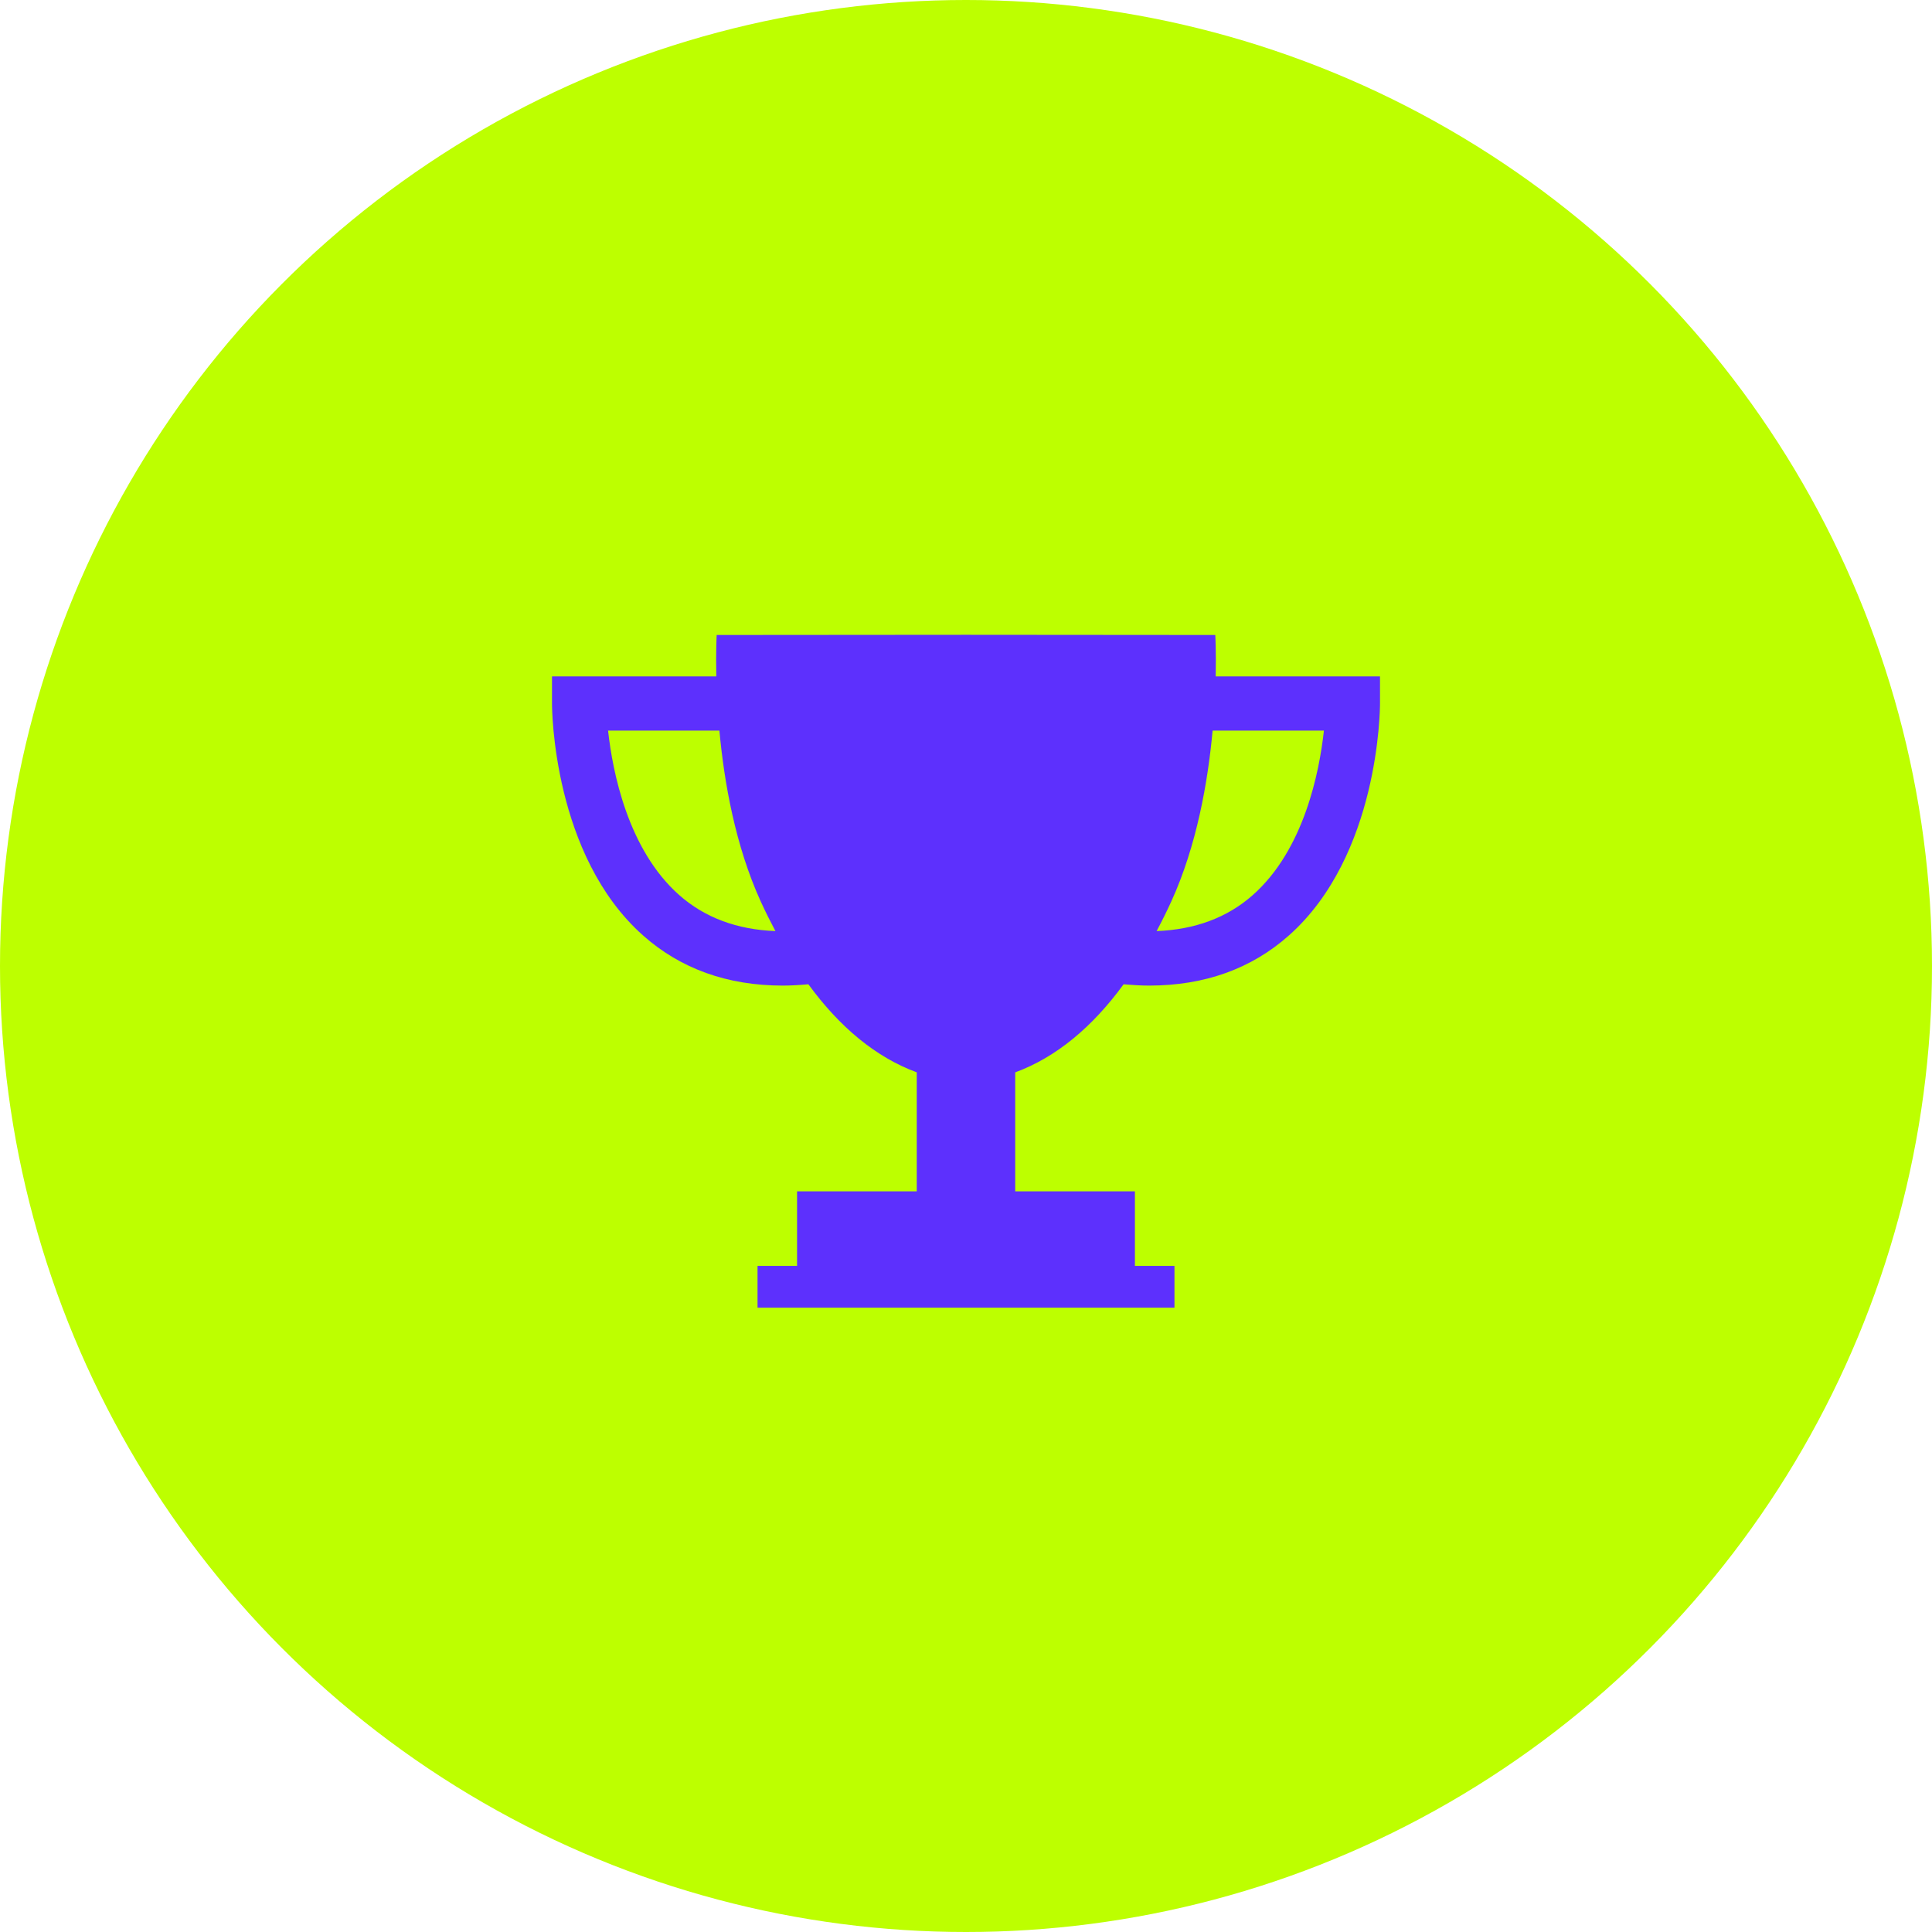
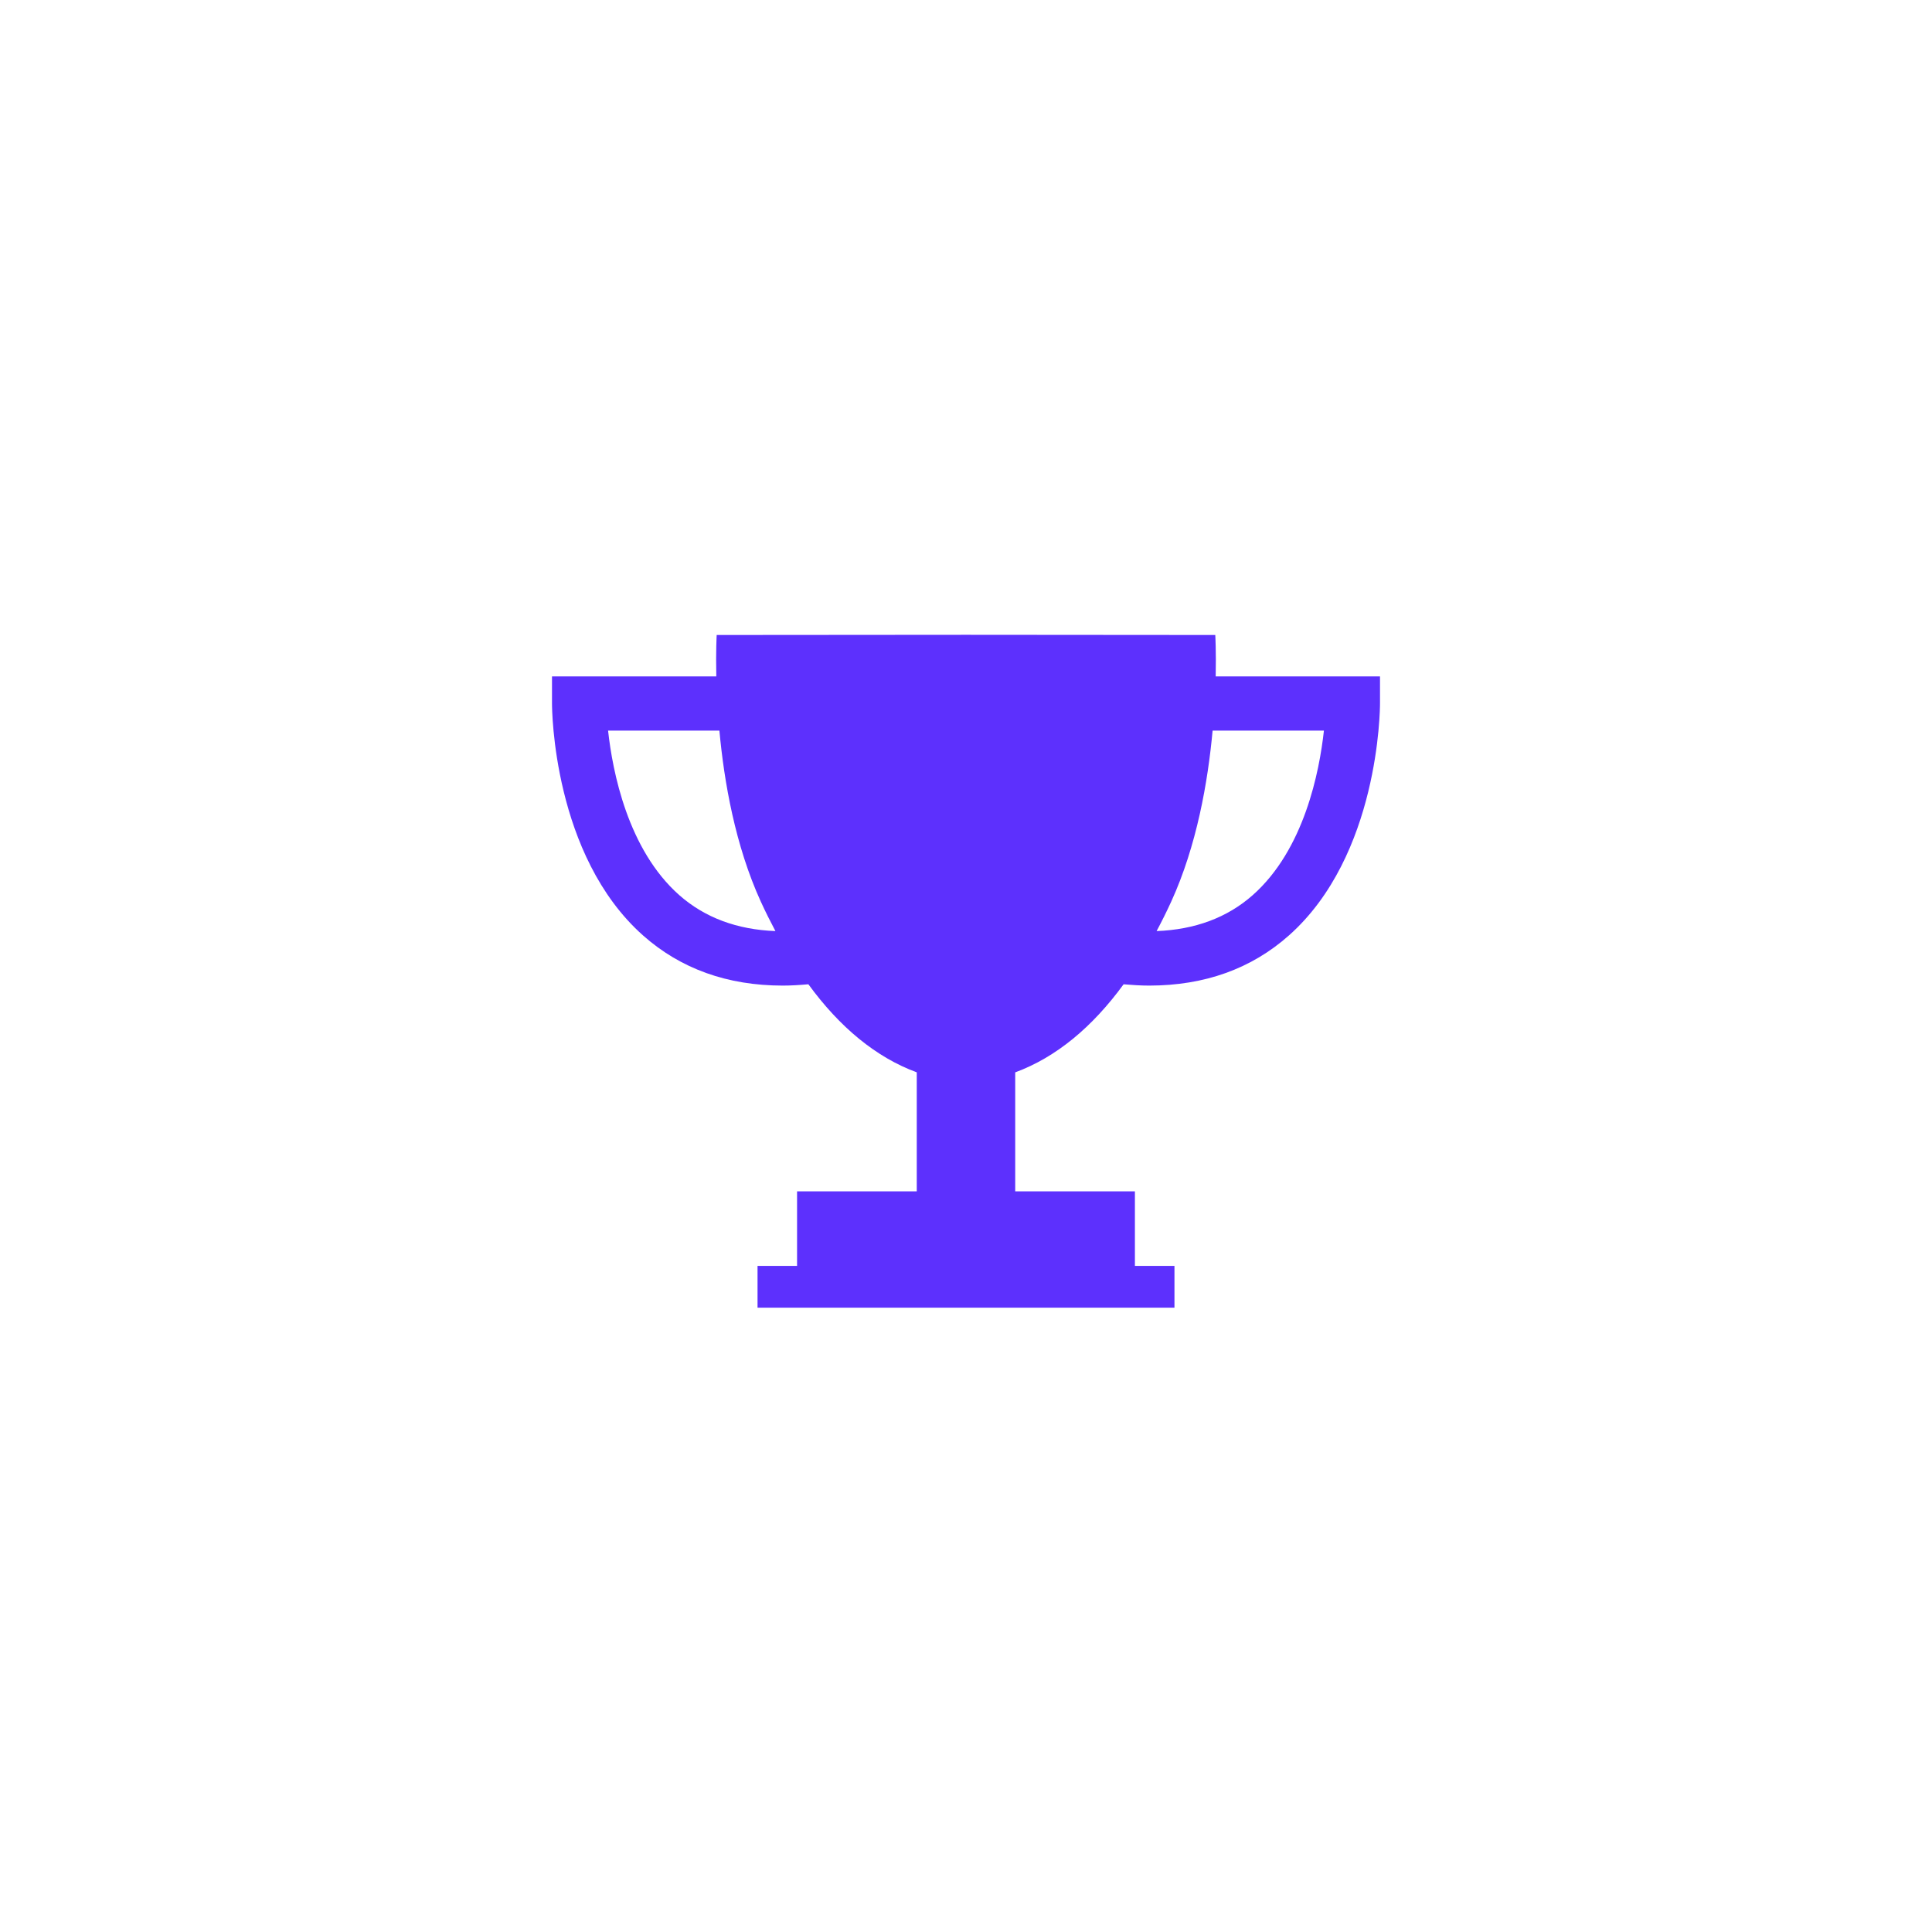
<svg xmlns="http://www.w3.org/2000/svg" width="70" height="70" viewBox="0 0 70 70" fill="none">
-   <circle cx="35" cy="35" r="35" fill="#BDFF00" />
  <path d="M44.047 24.507C44.066 23.588 44.032 23.007 44.032 23.007L35.046 23H35H34.954L25.967 23.007C25.967 23.007 25.933 23.588 25.953 24.507H20V25.489C20 25.713 20.038 30.999 23.3 33.894C24.661 35.102 26.358 35.709 28.359 35.71C28.662 35.71 28.973 35.69 29.289 35.662C30.425 37.219 31.739 38.309 33.216 38.853V43.164H28.879V45.865H27.447V47.379H34.954H35.046H42.553V45.866H41.12V43.165H36.783V38.854C38.259 38.31 39.574 37.22 40.71 35.663C41.028 35.69 41.339 35.71 41.642 35.71C43.642 35.708 45.339 35.102 46.7 33.893C49.962 30.998 50 25.712 50 25.488V24.507H44.047ZM24.609 32.43C22.746 30.781 22.195 27.959 22.032 26.471H26.065C26.236 28.324 26.638 30.634 27.564 32.664C27.734 33.036 27.912 33.39 28.095 33.735C26.705 33.682 25.535 33.248 24.609 32.43ZM45.391 32.43C44.466 33.249 43.295 33.682 41.906 33.735C42.089 33.391 42.267 33.036 42.437 32.664C43.363 30.634 43.765 28.324 43.935 26.471H47.968C47.805 27.958 47.255 30.78 45.391 32.43Z" fill="#5D30FD" />
</svg>